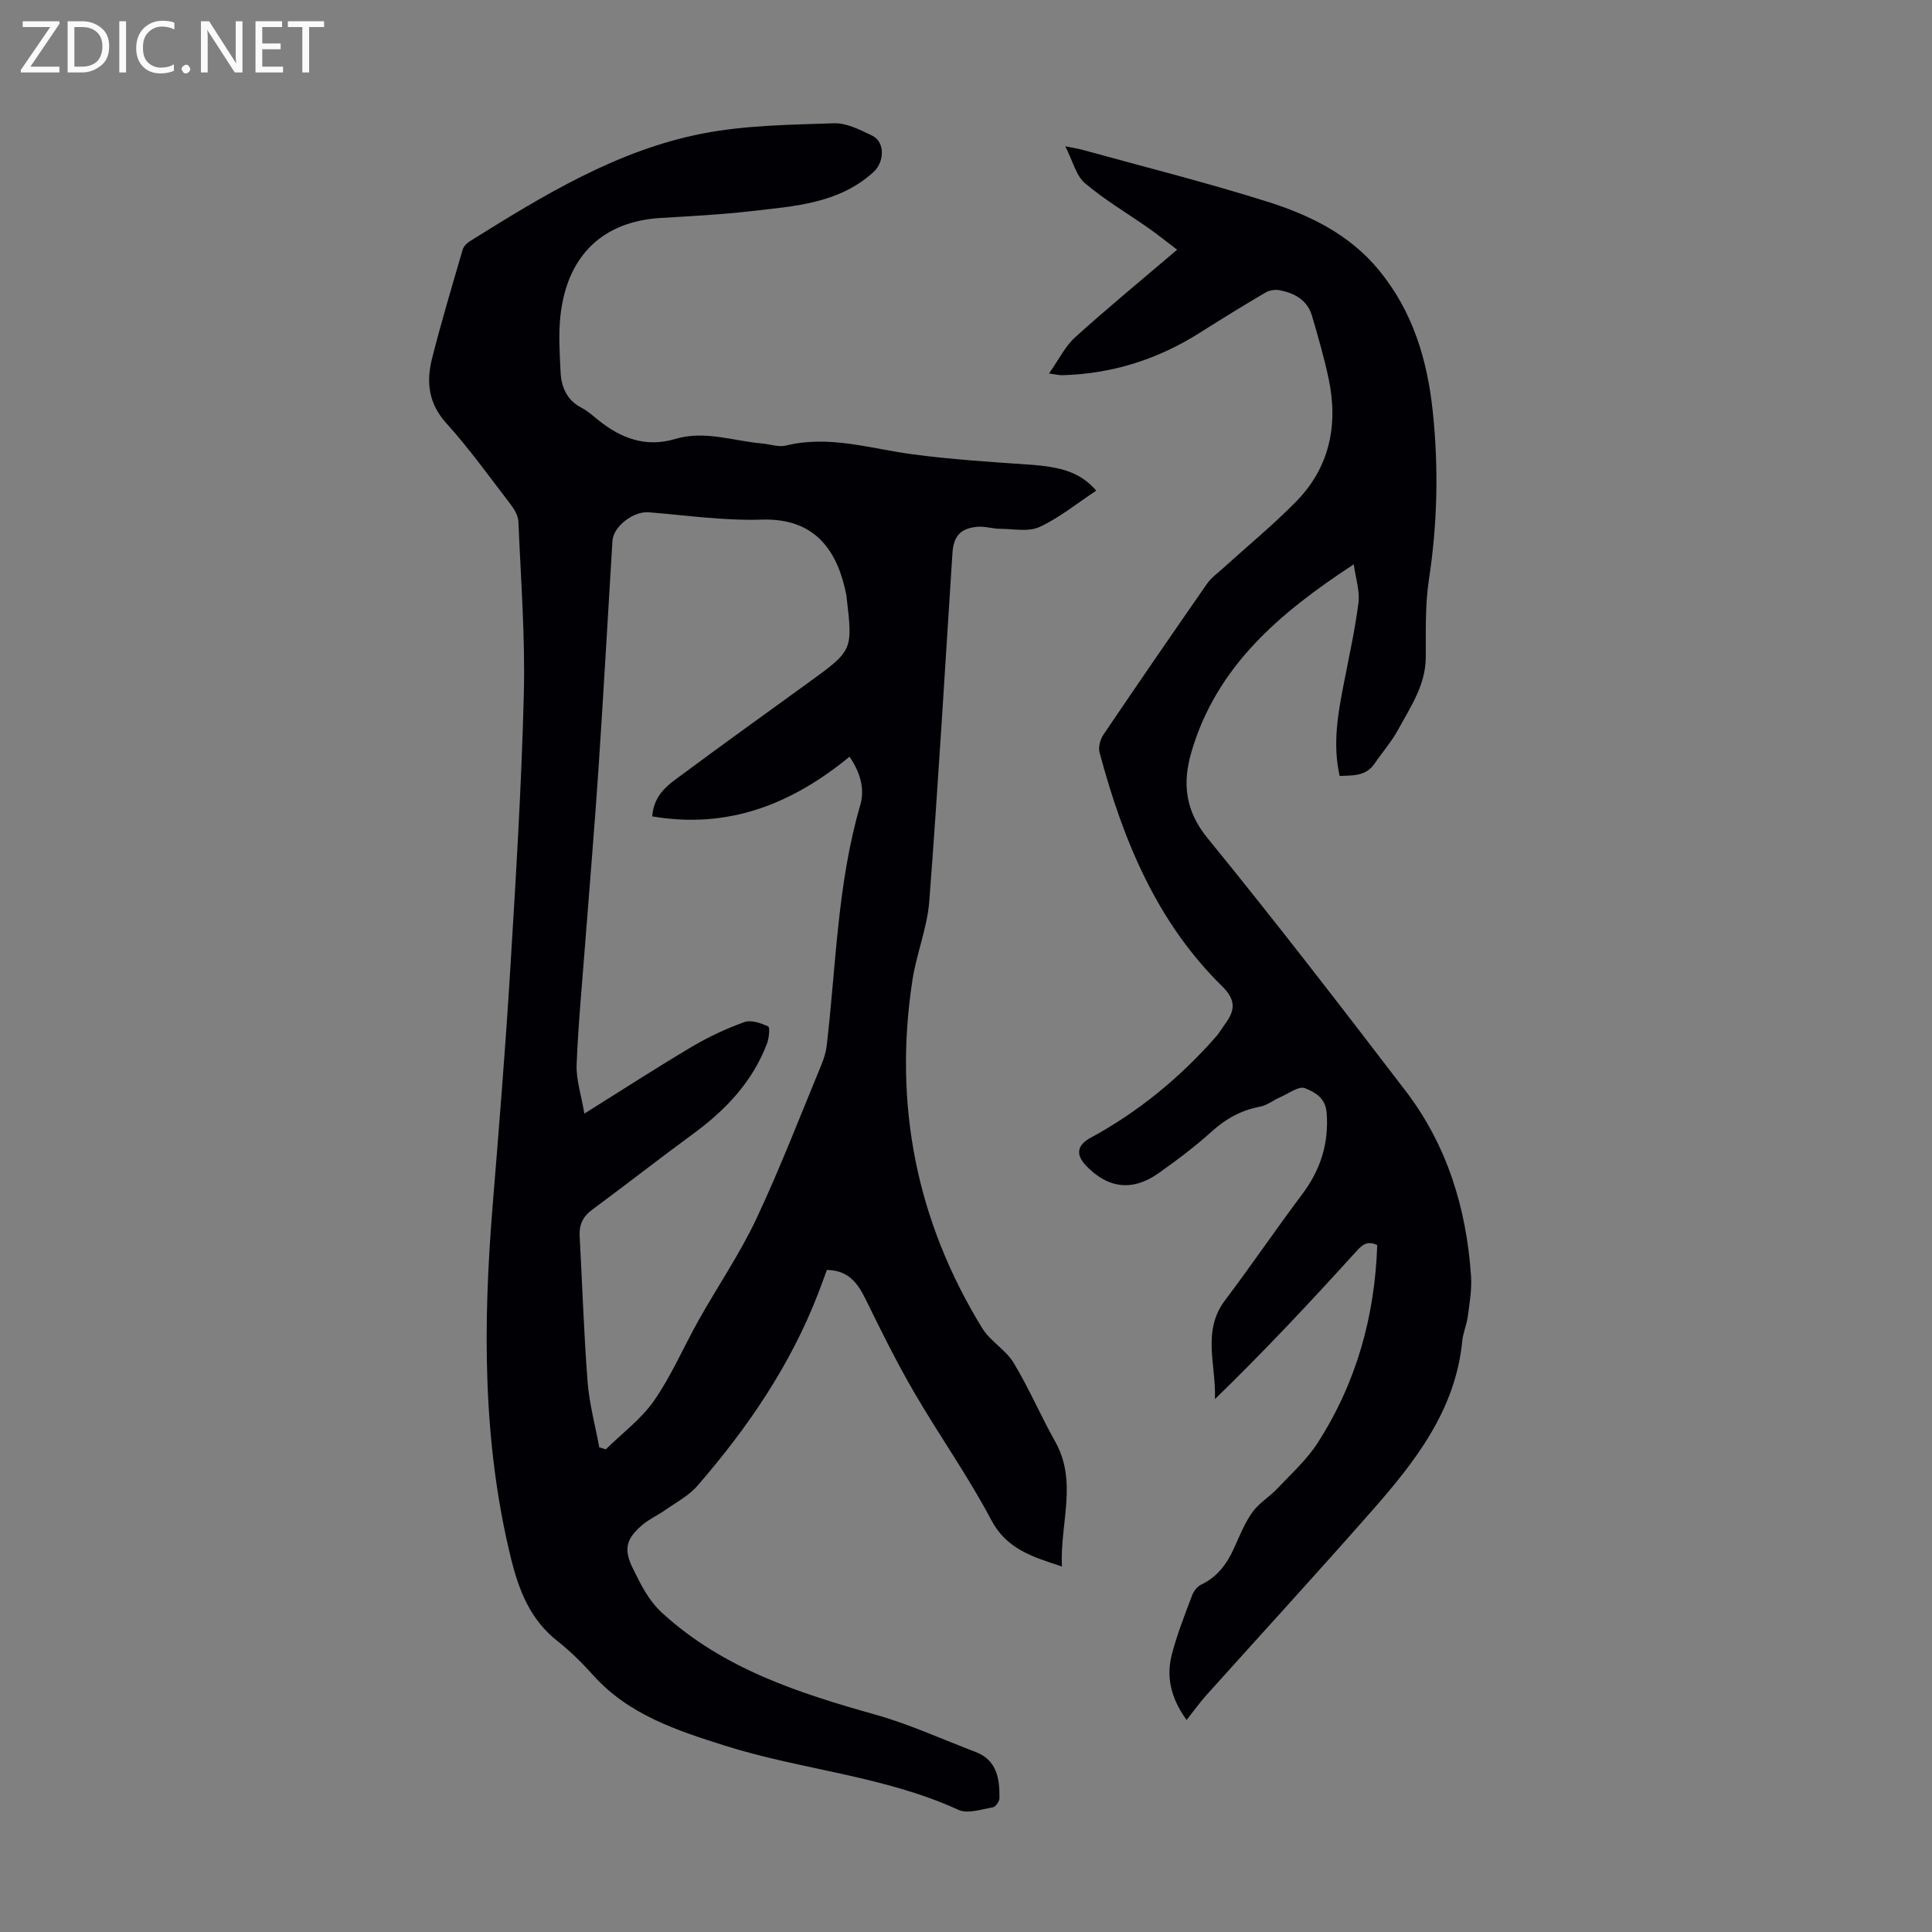
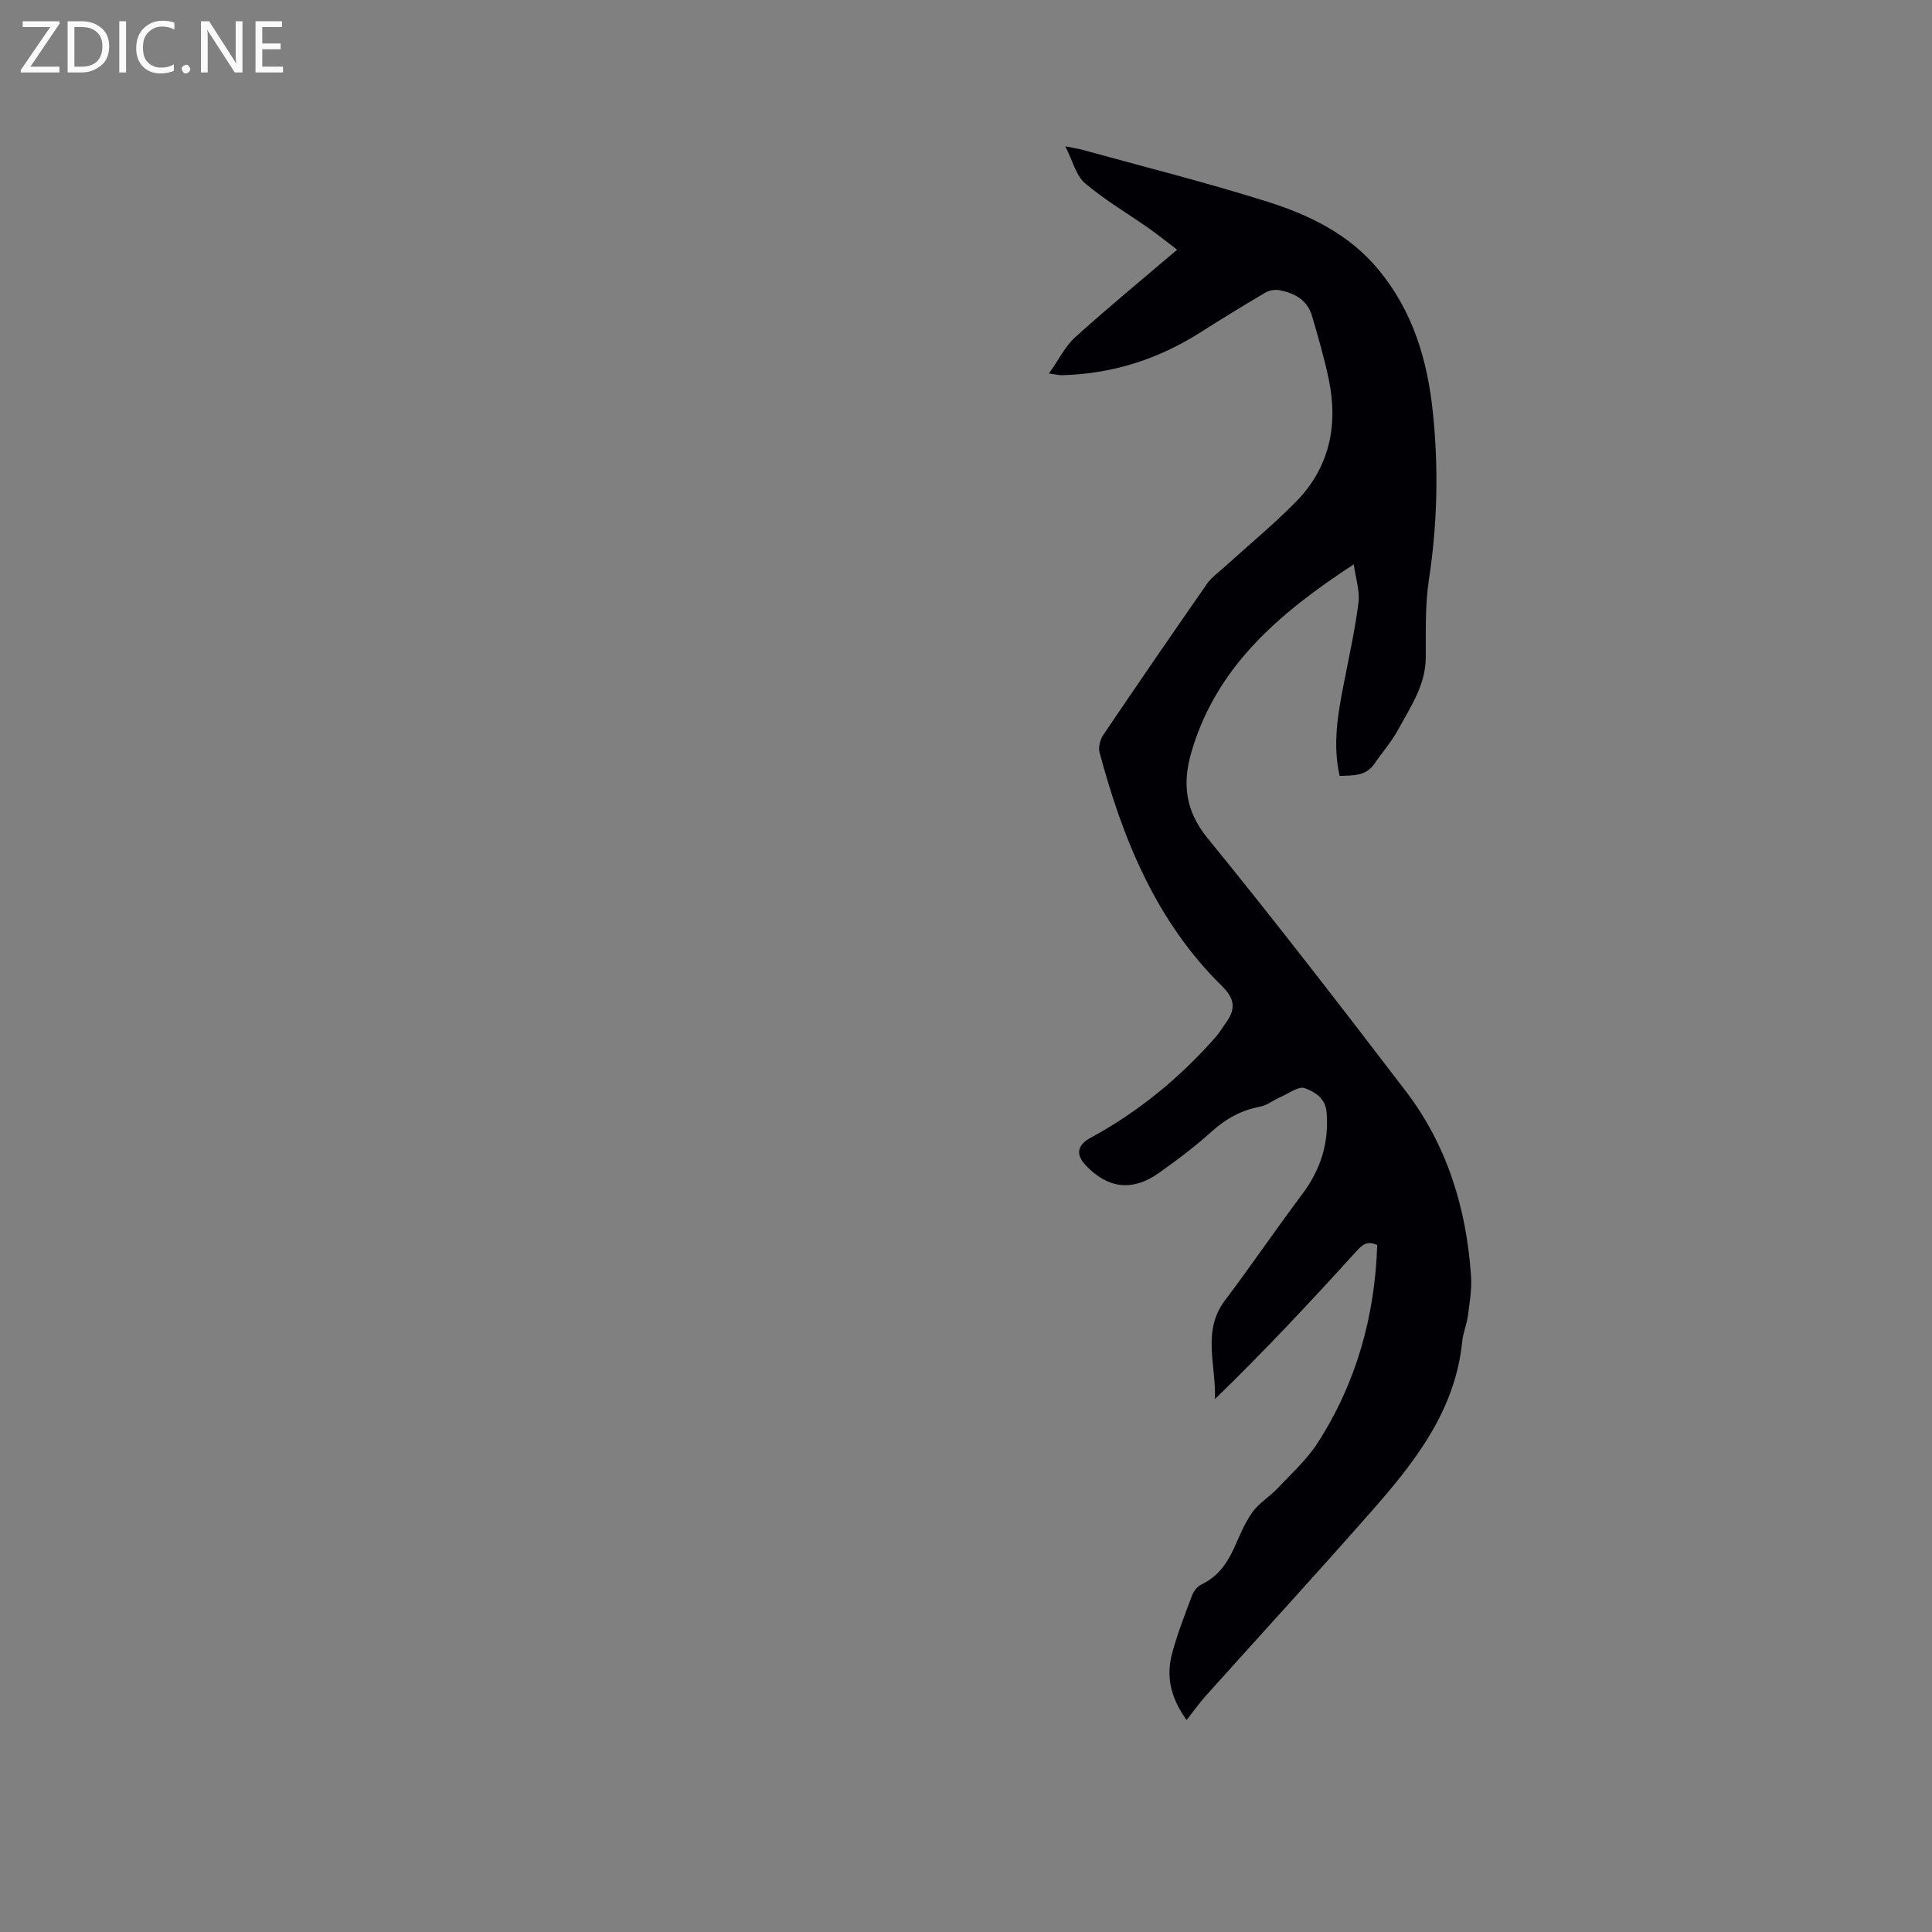
<svg xmlns="http://www.w3.org/2000/svg" enable-background="new 0 0 400 400" viewBox="0 0 400 400">
  <rect x="0" y="0" width="400" height="400" fill="#808080" stroke="none" />
  <g fill="#fafafb">
    <path d="m12.4 4.8-6.1 9h6v1.2h-8v-.5l6.1-8.9h-5.7v-1.2h7.6v.4z" />
    <path d="m14 15v-10.6h3c1.6 0 2.9.5 4 1.4s1.6 2.2 1.6 3.8-.5 3-1.6 3.9-2.4 1.5-4 1.5zm1.4-9.4v8.2h1.6c1.3 0 2.4-.4 3.1-1.1s1.1-1.8 1.1-3.1-.4-2.3-1.2-3-1.8-1-3.1-1z" />
    <path d="m26.1 4.4v10.6h-1.4v-10.6z" />
    <path d="m36.1 14.6c-.8.4-1.8.6-2.9.6-1.5 0-2.7-.5-3.6-1.4s-1.4-2.2-1.4-3.8c0-1.7.5-3.1 1.5-4.1s2.3-1.6 3.9-1.6c1 0 1.8.1 2.5.4v1.4c-.8-.4-1.6-.6-2.5-.6-1.2 0-2.1.4-2.9 1.2s-1.1 1.8-1.1 3.2c0 1.3.3 2.3 1 3s1.6 1.1 2.7 1.1c1 0 2-.2 2.7-.7v1.3z" />
-     <path d="m37.6 14.3c0-.2.1-.5.3-.6s.4-.3.6-.3c.3 0 .5.1.6.3s.3.4.3.6-.1.4-.3.6-.4.3-.6.3c-.3 0-.5-.1-.6-.3s-.3-.4-.3-.6z" />
+     <path d="m37.6 14.3c0-.2.1-.5.3-.6s.4-.3.6-.3c.3 0 .5.1.6.3s.3.4.3.6-.1.4-.3.6-.4.3-.6.3c-.3 0-.5-.1-.6-.3z" />
    <path d="m50.2 15h-1.6l-5.3-8.2c-.2-.2-.3-.5-.4-.7 0 .2.1.7.1 1.5v7.4h-1.4v-10.6h1.7l5.2 8.1c.2.4.4.6.4.7 0-.3-.1-.8-.1-1.5v-7.3h1.4z" />
    <path d="m58.6 15h-5.7v-10.6h5.5v1.2h-4.1v3.4h3.8v1.2h-3.8v3.6h4.3z" />
-     <path d="m67.1 5.6h-3.1v9.4h-1.4v-9.4h-3v-1.2h7.5z" />
  </g>
-   <path d="m226.97 101.58c-4.03 2.66-7.64 5.63-11.74 7.52-2.3 1.06-5.42.4-8.18.38-1.55-.01-3.12-.55-4.64-.42-3.61.32-4.99 1.97-5.22 5.49-1.55 24.01-2.96 48.02-4.79 72.01-.42 5.51-2.64 10.86-3.49 16.36-3.94 25.76.81 49.87 14.47 72.1 1.65 2.68 4.84 4.43 6.47 7.12 3.17 5.24 5.59 10.94 8.6 16.29 4.73 8.4.97 16.98 1.41 25.89-6.22-2.03-11.46-3.61-14.66-9.67-4.79-9.08-10.79-17.52-15.96-26.42-3.64-6.26-6.86-12.78-10.05-19.29-1.64-3.34-3.57-5.93-7.99-6.02-.58 1.57-1.17 3.21-1.8 4.85-5.75 14.91-14.63 27.89-25.03 39.87-1.78 2.05-4.38 3.41-6.66 5.01-1.55 1.09-3.33 1.88-4.76 3.1-3.4 2.9-3.85 5.09-1.9 9.02 1.66 3.34 3.16 6.55 6.17 9.29 12.64 11.49 28.14 16.47 44.06 20.95 7.05 1.98 13.79 5.09 20.67 7.7 4.49 1.71 5.02 5.56 4.98 9.59-.01.67-.82 1.8-1.4 1.9-2.36.39-5.19 1.39-7.09.51-15.45-7.07-32.47-8.26-48.39-13.3-9.76-3.09-19.85-6.36-27.16-14.49-2.31-2.57-4.8-5.05-7.52-7.19-5.62-4.44-7.97-10.52-9.6-17.18-5.91-24.14-5.77-48.56-3.76-73.1 1.31-16.06 2.61-32.12 3.6-48.19 1.17-19.11 2.35-38.23 2.84-57.36.31-11.95-.62-23.94-1.12-35.9-.05-1.2-.81-2.53-1.58-3.53-4.36-5.68-8.55-11.54-13.34-16.84-3.71-4.1-4.18-8.54-2.97-13.36 1.91-7.57 4.16-15.06 6.34-22.56.19-.65.8-1.32 1.4-1.7 15.21-9.5 30.56-18.94 48.42-22.39 8.83-1.7 18-1.79 27.04-2.1 2.62-.09 5.41 1.35 7.91 2.55 2.75 1.31 2.58 5.49.28 7.57-7.26 6.57-16.41 7.04-25.36 8.08-6.22.72-12.48 1.03-18.74 1.41-11.9.72-19.31 7.76-20.69 20.18-.43 3.85-.17 7.79.02 11.68.15 3.13 1.26 5.84 4.33 7.43 1.28.66 2.38 1.67 3.51 2.58 4.7 3.77 9.81 5.7 15.9 3.88 6.07-1.82 11.96.41 17.93.93 1.67.14 3.45.81 4.98.44 8.96-2.21 17.47.64 26.17 1.8 7.95 1.06 15.99 1.58 24 2.13 7.09.46 10.82 1.69 14.09 5.4zm-105.98 128.98c8.01-5.01 15.04-9.57 22.25-13.84 3.44-2.04 7.12-3.76 10.88-5.11 1.39-.5 3.42.22 4.92.9.4.18.18 2.43-.24 3.54-3 7.92-8.55 13.76-15.28 18.69-7.04 5.16-13.91 10.54-20.93 15.73-1.91 1.41-2.71 3.1-2.58 5.43.55 10.05.87 20.12 1.64 30.15.35 4.57 1.59 9.07 2.42 13.6.45.14.9.28 1.35.42 3.39-3.34 7.36-6.27 10.02-10.11 3.6-5.19 6.11-11.13 9.23-16.67 3.93-6.99 8.49-13.67 11.9-20.9 4.9-10.4 9.03-21.18 13.44-31.81.55-1.32 1-2.74 1.16-4.16 1.94-16.63 2.2-33.49 6.94-49.75.99-3.39-.04-6.81-2.23-10-11.98 9.84-25.15 15.04-40.85 12.35.39-4.82 3.64-6.75 6.45-8.84 8.62-6.41 17.37-12.66 26.06-18.97 9.04-6.56 9.04-6.56 7.72-17.71-.01-.11-.02-.22-.04-.33-1.69-8.53-5.95-15.97-17.55-15.59-7.76.25-15.58-.89-23.36-1.52-3.12-.25-7.32 2.89-7.51 5.92-.96 15.64-1.83 31.29-2.87 46.93-.79 11.83-1.8 23.65-2.7 35.48-.66 8.69-1.5 17.38-1.85 26.08-.1 3.11.97 6.28 1.61 10.09z" fill="#010105" />
  <path d="m217.18 77.33c2.05-2.9 3.34-5.62 5.41-7.49 6.63-6 13.54-11.68 21.12-18.14-2.14-1.62-3.93-3.07-5.8-4.39-4.44-3.12-9.17-5.89-13.28-9.38-1.84-1.56-2.49-4.53-4.07-7.64 1.84.37 2.66.49 3.45.7 12.81 3.54 25.72 6.77 38.39 10.77 8.75 2.76 17.01 6.76 23.11 14.2 7.03 8.57 10.01 18.56 11.14 29.33 1.22 11.64.95 23.2-.82 34.79-.8 5.27-.6 10.72-.64 16.09-.05 5.68-3.14 10.15-5.67 14.81-1.36 2.52-3.3 4.72-4.92 7.1-1.8 2.65-4.47 2.46-7.24 2.57-1.49-6.61-.36-12.86.86-19.12 1.08-5.58 2.33-11.15 3.04-16.78.3-2.41-.57-4.96-.98-7.91-15.39 10.07-28.46 21.15-33.63 38.93-1.85 6.37-1.3 12.05 3.36 17.76 14 17.16 27.52 34.71 40.98 52.3 8.61 11.25 12.62 24.32 13.57 38.34.19 2.74-.3 5.54-.65 8.29-.23 1.76-1 3.46-1.17 5.23-1.41 14.29-9.75 24.93-18.72 35.13-11.31 12.86-22.88 25.47-34.32 38.22-1.34 1.5-2.51 3.15-4.03 5.07-3.51-4.88-4.22-9.29-2.98-13.87 1.1-4.09 2.66-8.06 4.16-12.03.32-.84 1.08-1.77 1.87-2.15 3.35-1.59 5.31-4.3 6.78-7.55 1.15-2.54 2.2-5.19 3.81-7.44 1.36-1.9 3.55-3.18 5.19-4.92 2.88-3.06 6.08-5.95 8.33-9.45 7.97-12.4 11.82-26.14 12.31-40.92-1.96-.9-2.95-.23-4.29 1.25-9.44 10.42-19.06 20.69-29.31 30.64.27-7.05-2.74-14.06 2.07-20.43 5.45-7.22 10.54-14.72 15.97-21.95 3.8-5.06 5.57-10.49 5.09-16.88-.24-3.2-2.55-4.33-4.49-5.11-1.26-.51-3.43 1.13-5.16 1.88-1.4.61-2.68 1.66-4.12 1.94-3.87.73-7.04 2.45-9.97 5.1-3.48 3.14-7.25 5.98-11.08 8.69-5.4 3.81-10.5 3.16-15.03-1.61-2.18-2.3-1.79-4.23.97-5.73 9.94-5.39 18.53-12.47 25.98-20.95.73-.84 1.29-1.82 1.95-2.73 2.04-2.78 2.14-4.92-.69-7.7-13.62-13.36-20.55-30.37-25.38-48.4-.29-1.09.13-2.68.79-3.66 7.08-10.48 14.24-20.89 21.46-31.27.87-1.25 2.19-2.19 3.34-3.23 5.04-4.58 10.33-8.92 15.1-13.78 6.98-7.11 8.76-15.9 6.73-25.48-.92-4.37-2.18-8.67-3.43-12.96-.95-3.27-3.59-4.72-6.69-5.32-.92-.18-2.13 0-2.93.47-4.58 2.69-9.11 5.48-13.6 8.33-8.71 5.51-18.17 8.52-28.48 8.79-.54.03-1.06-.12-2.76-.35z" fill="#010105" />
</svg>